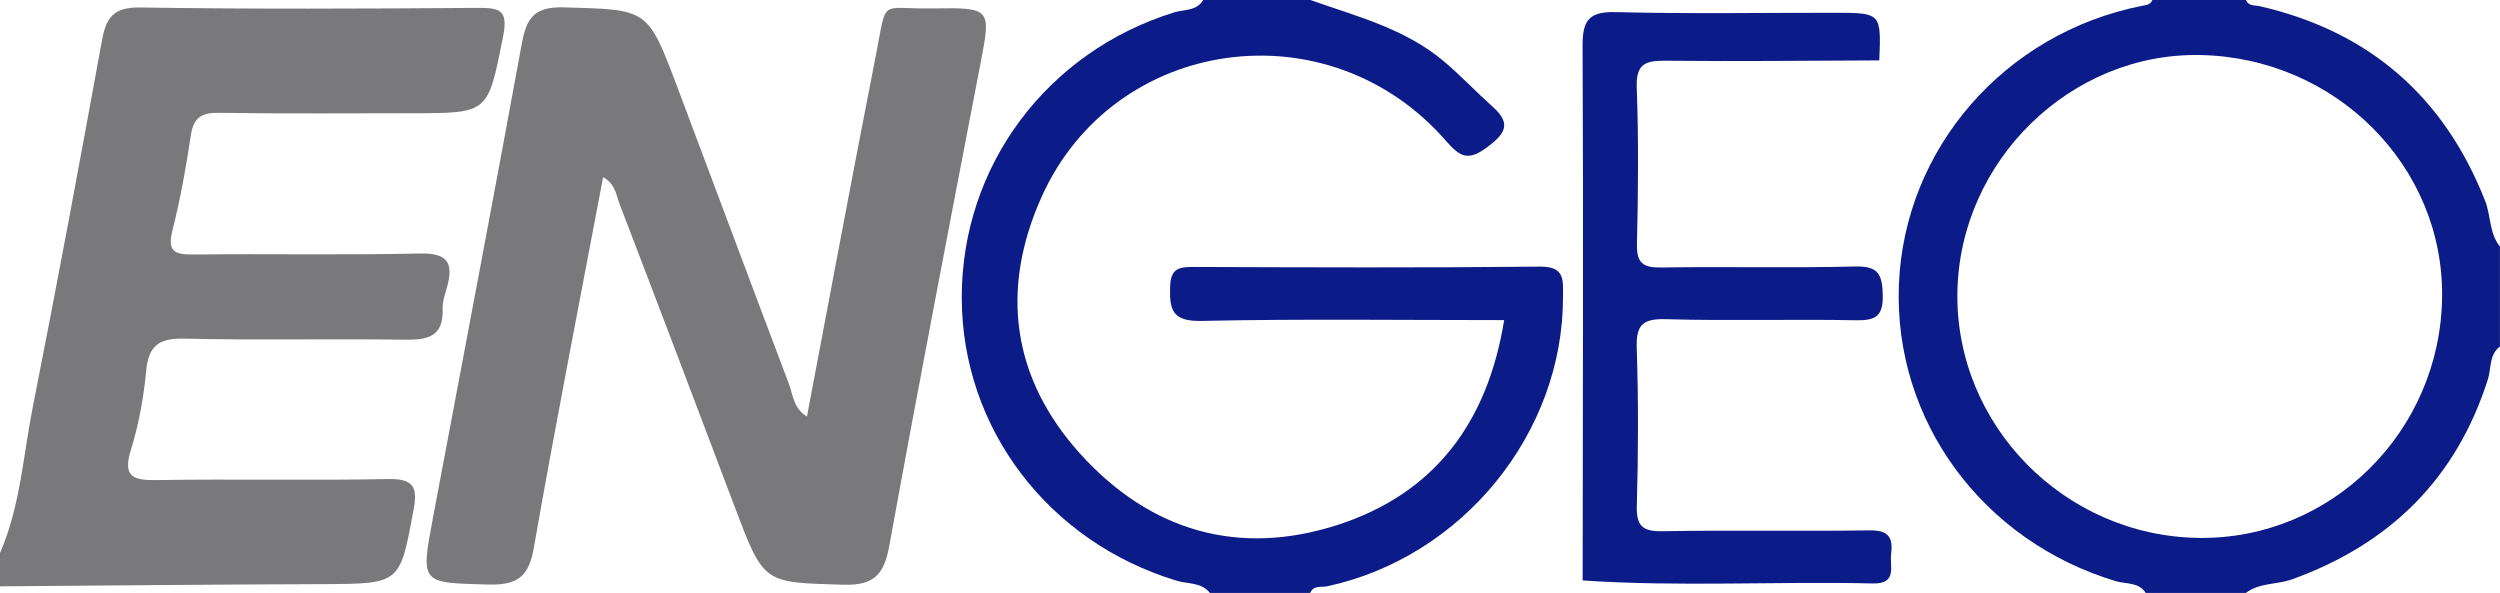
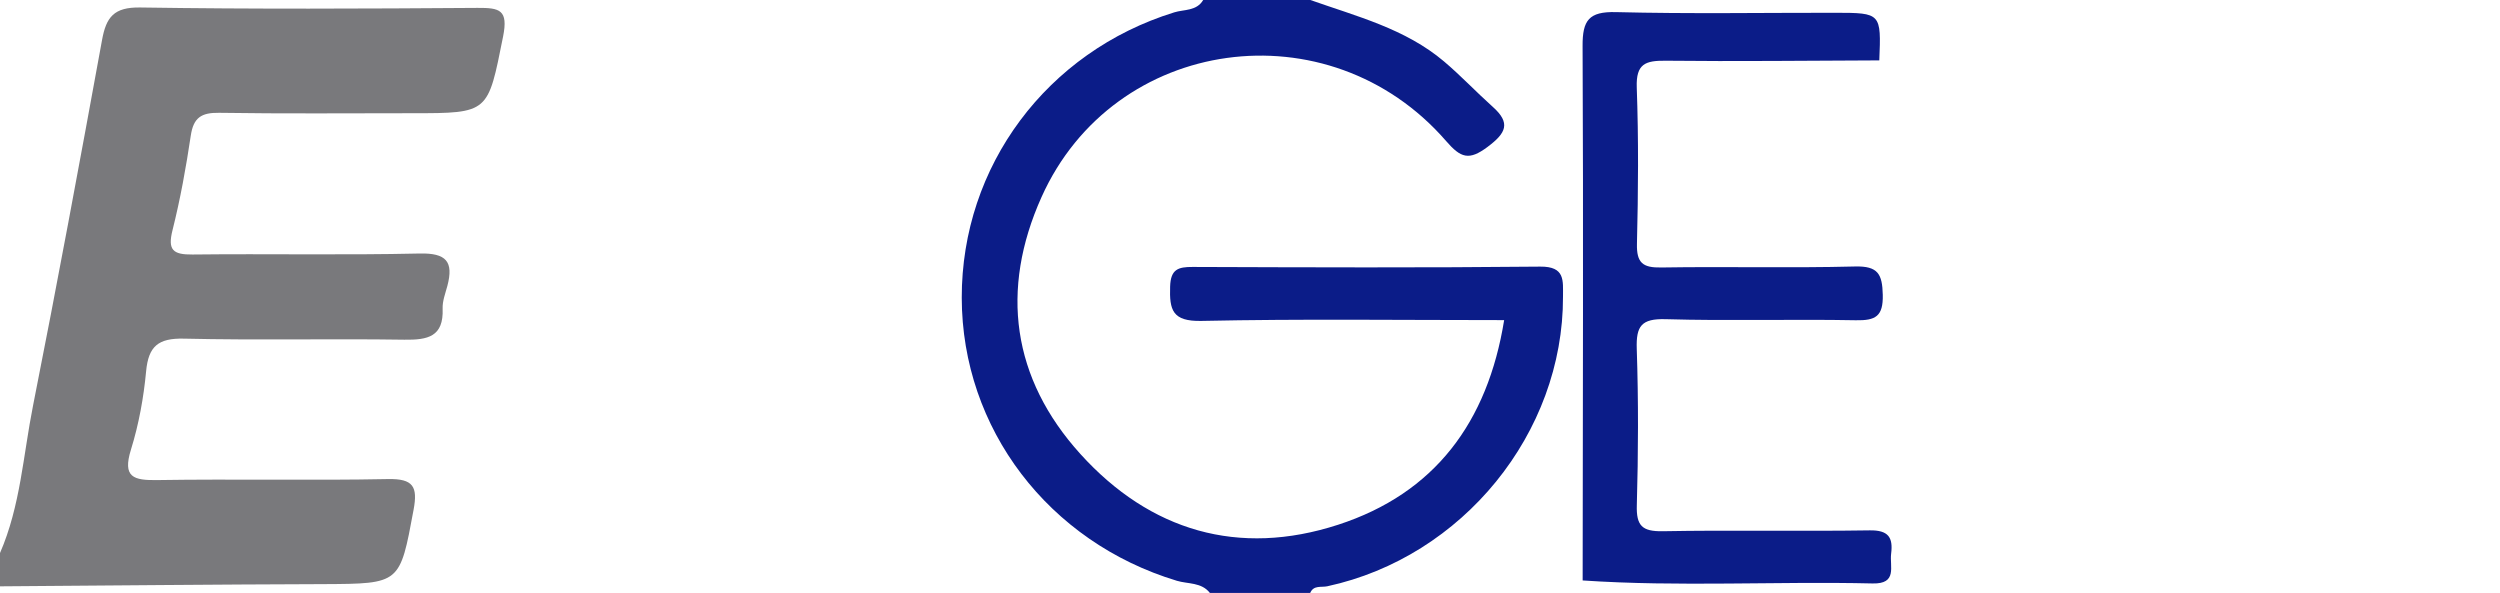
<svg xmlns="http://www.w3.org/2000/svg" version="1.1" id="Layer_1" x="0px" y="0px" viewBox="0 0 373.85 88.67" style="enable-background:new 0 0 373.85 88.67;" xml:space="preserve">
  <style type="text/css">
	.st0{fill:#79797C;}
	.st1{fill:#0B1C88;}
</style>
  <g>
    <path class="st0" d="M0,82.7c3.06-7.03,3.47-14.66,4.94-22.04c3.61-18.19,6.99-36.43,10.32-54.68c0.62-3.42,1.77-4.92,5.7-4.86   C37.77,1.38,54.58,1.3,71.4,1.18c3.33-0.02,4.63,0.28,3.83,4.29c-2.29,11.42-2.06,11.46-13.51,11.46c-9.66,0-19.31,0.09-28.96-0.06   c-2.66-0.04-3.83,0.73-4.23,3.4c-0.71,4.75-1.56,9.49-2.73,14.14c-0.75,2.98,0.06,3.68,2.99,3.65c11.32-0.13,22.64,0.11,33.96-0.15   c3.98-0.09,5.11,1.2,4.15,4.84c-0.3,1.12-0.75,2.27-0.71,3.4c0.17,4.2-2.21,4.7-5.72,4.65c-10.98-0.17-21.98,0.1-32.96-0.16   c-3.84-0.09-5.31,1.13-5.66,4.88c-0.37,3.94-1.09,7.92-2.26,11.69c-1.31,4.19,0.38,4.64,3.98,4.58   c11.48-0.18,22.97,0.08,34.46-0.15c3.77-0.07,4.46,1.13,3.82,4.57c-2.06,11.11-1.96,11.08-13.44,11.14   C32.26,87.4,16.13,87.56,0,87.68C0,86.02,0,84.36,0,82.7z" />
-     <path class="st1" d="M180.93,88.67c-1.26-1.62-3.29-1.32-4.94-1.82c-19.18-5.79-32.14-22.76-32.17-42.32   c-0.03-19.7,12.74-36.79,31.77-42.68c1.47-0.46,3.36-0.17,4.34-1.86c5.33,0,10.66,0,15.99,0c6.95,2.46,14.22,4.29,20.02,9.2   c2.53,2.14,4.81,4.57,7.28,6.78c2.74,2.44,1.99,3.93-0.76,5.99c-2.8,2.1-4.02,1.66-6.22-0.88c-17.53-20.17-49.69-15.74-60.5,8.41   c-6.21,13.85-4.42,27.09,5.83,38.41c10.41,11.5,23.65,15.41,38.53,10.57c14.43-4.69,22.36-15.3,24.83-30.6   c-15.32,0-30.3-0.2-45.27,0.12c-4.37,0.09-4.79-1.65-4.68-5.14c0.08-2.59,1.2-2.94,3.37-2.93c17.32,0.06,34.65,0.13,51.97-0.05   c3.78-0.04,3.4,2.13,3.41,4.47c0.06,20.42-15.02,38.96-35.24,43.33c-0.9,0.2-2.06-0.21-2.57,1.01   C190.92,88.67,185.92,88.67,180.93,88.67z" />
-     <path class="st1" d="M320.87,88.67c-1.04-1.65-2.94-1.31-4.43-1.75c-19.98-5.98-33.26-24.03-32.48-44.31   c0.79-20.39,15.79-37.64,36.31-41.73c0.65-0.13,1.31-0.15,1.6-0.89c4.66,0,9.33,0,13.99,0c0.39,0.98,1.31,0.76,2.07,0.94   c16.39,3.77,27.57,13.53,33.7,29.12c0.88,2.23,0.59,4.83,2.21,6.81c0,4.98,0,9.96,0,14.95c-1.64,1.25-1.28,3.27-1.8,4.91   c-4.74,14.89-14.66,24.63-29.28,29.91c-2.28,0.82-4.87,0.48-6.91,2.04C330.87,88.67,325.87,88.67,320.87,88.67z M365.19,44.46   c0.26-19.62-15.9-35.82-36.13-36.23c-19.41-0.39-36.01,15.8-36.35,35.45c-0.34,19.89,16.01,36.52,36.15,36.76   C348.64,80.67,364.93,64.54,365.19,44.46z" />
+     <path class="st1" d="M180.93,88.67c-1.26-1.62-3.29-1.32-4.94-1.82c-19.18-5.79-32.14-22.76-32.17-42.32   c-0.03-19.7,12.74-36.79,31.77-42.68c1.47-0.46,3.36-0.17,4.34-1.86c5.33,0,10.66,0,15.99,0c6.95,2.46,14.22,4.29,20.02,9.2   c2.53,2.14,4.81,4.57,7.28,6.78c2.74,2.44,1.99,3.93-0.76,5.99c-2.8,2.1-4.02,1.66-6.22-0.88c-17.53-20.17-49.69-15.74-60.5,8.41   c-6.21,13.85-4.42,27.09,5.83,38.41c10.41,11.5,23.65,15.41,38.53,10.57c14.43-4.69,22.36-15.3,24.83-30.6   c-15.32,0-30.3-0.2-45.27,0.12c-4.37,0.09-4.79-1.65-4.68-5.14c0.08-2.59,1.2-2.94,3.37-2.93c17.32,0.06,34.65,0.13,51.97-0.05   c3.78-0.04,3.4,2.13,3.41,4.47c0.06,20.42-15.02,38.96-35.24,43.33c-0.9,0.2-2.06-0.21-2.57,1.01   C190.92,88.67,185.92,88.67,180.93,88.67" />
    <path class="st1" d="M281.03,9.03c-10.65,0.04-21.3,0.17-31.95,0.05c-3.02-0.03-4.44,0.45-4.32,3.98   c0.28,7.79,0.22,15.6,0.03,23.39c-0.07,2.87,0.87,3.6,3.64,3.55c9.65-0.16,19.31,0.1,28.96-0.15c3.46-0.09,4.09,1.14,4.16,4.25   c0.07,3.2-1.07,3.85-4.03,3.79c-9.48-0.18-18.98,0.12-28.46-0.16c-3.61-0.1-4.41,1.03-4.3,4.43c0.26,7.79,0.23,15.6,0.01,23.39   c-0.09,3.06,0.78,3.94,3.87,3.89c10.32-0.19,20.64,0.03,30.96-0.13c2.79-0.04,3.51,1.05,3.2,3.49c-0.24,1.91,0.98,4.54-2.77,4.45   c-14.45-0.34-28.92,0.53-43.36-0.45c0.02-26.64,0.12-53.28-0.01-79.93c-0.02-3.82,0.93-5.16,4.97-5.06   c10.95,0.28,21.91,0.09,32.87,0.1C281.29,1.92,281.32,1.97,281.03,9.03z" />
-     <path class="st0" d="M90.19,26.49c-3.54,18.74-7.15,37.1-10.38,55.53c-0.77,4.4-2.64,5.5-6.85,5.39   c-10.07-0.27-10.08-0.07-8.19-10.11c4.44-23.6,8.94-47.19,13.27-70.81c0.7-3.8,1.85-5.52,6.3-5.39   c12.46,0.36,12.49,0.09,16.85,11.66c5.61,14.88,11.15,29.79,16.79,44.66c0.61,1.61,0.64,3.61,2.69,4.87   c3.46-18.21,6.81-36.22,10.34-54.19c1.67-8.48,0.39-6.73,8.37-6.84c8.94-0.13,8.84-0.05,7.2,8.47   c-4.6,23.91-9.22,47.81-13.57,71.76c-0.78,4.3-2.13,6.09-6.89,5.95c-11.9-0.35-11.88-0.1-16.15-11.38   c-5.74-15.19-11.49-30.37-17.31-45.53C92.15,29.21,92.07,27.56,90.19,26.49z" />
  </g>
</svg>